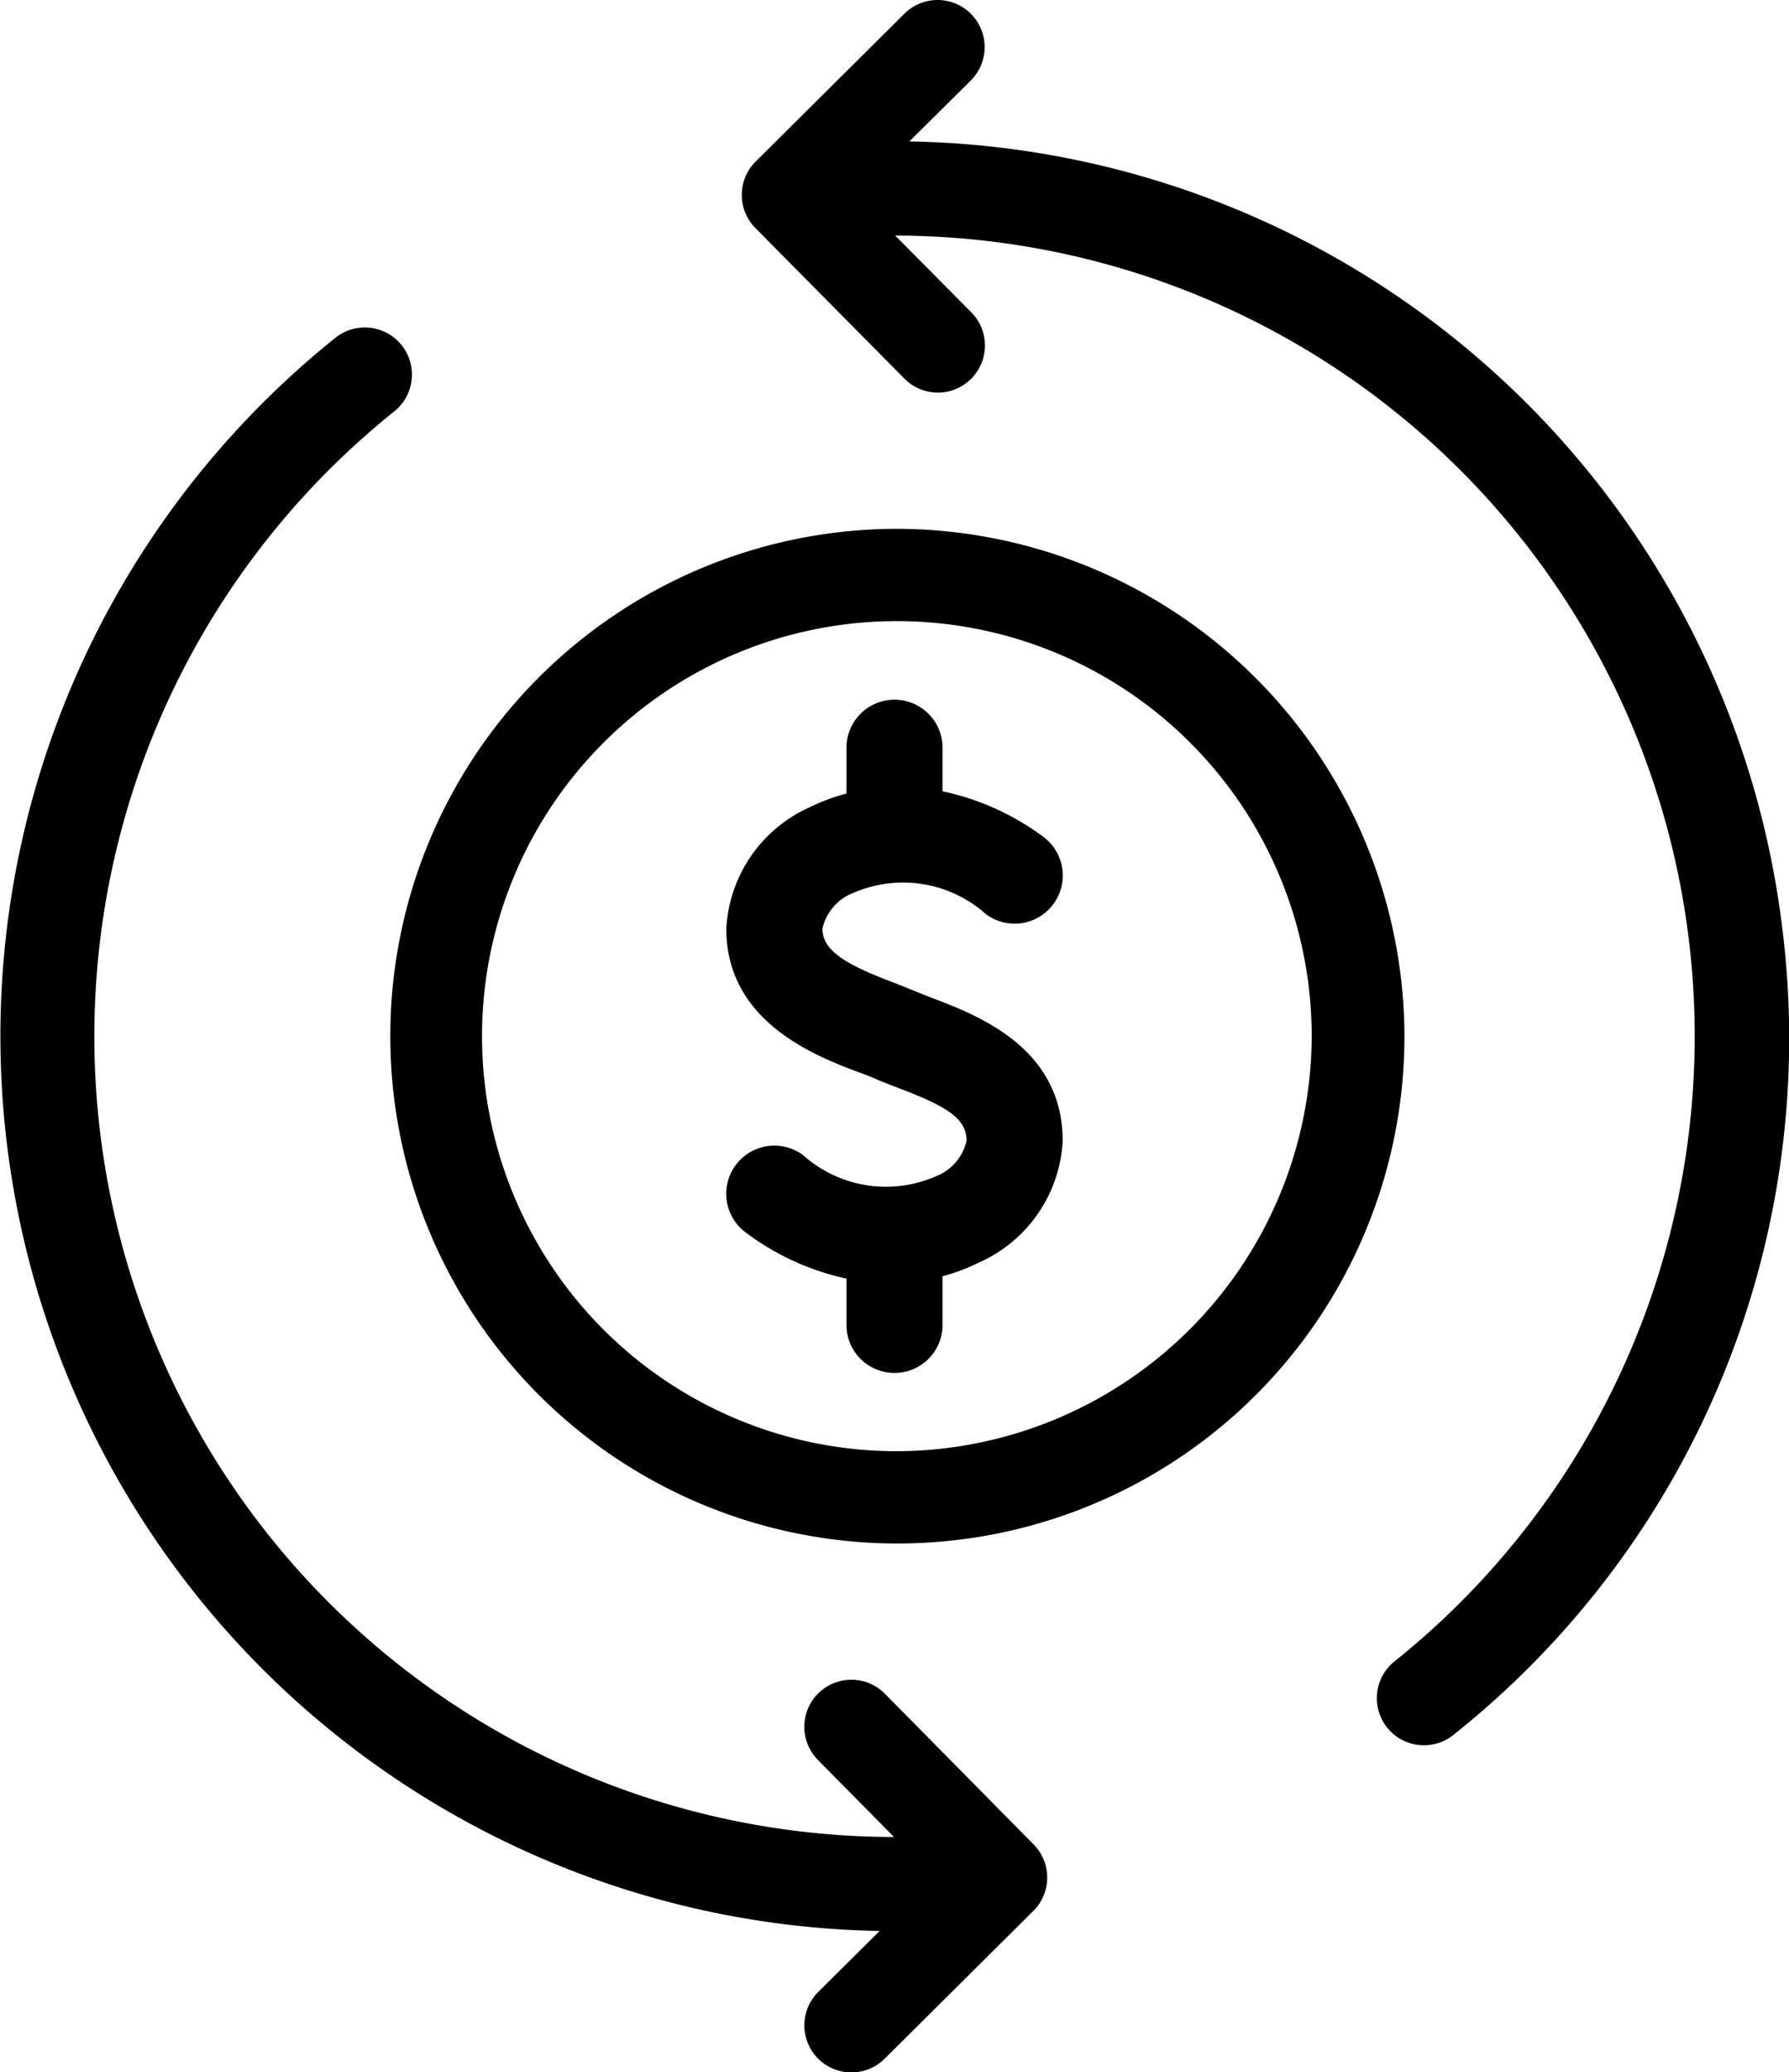
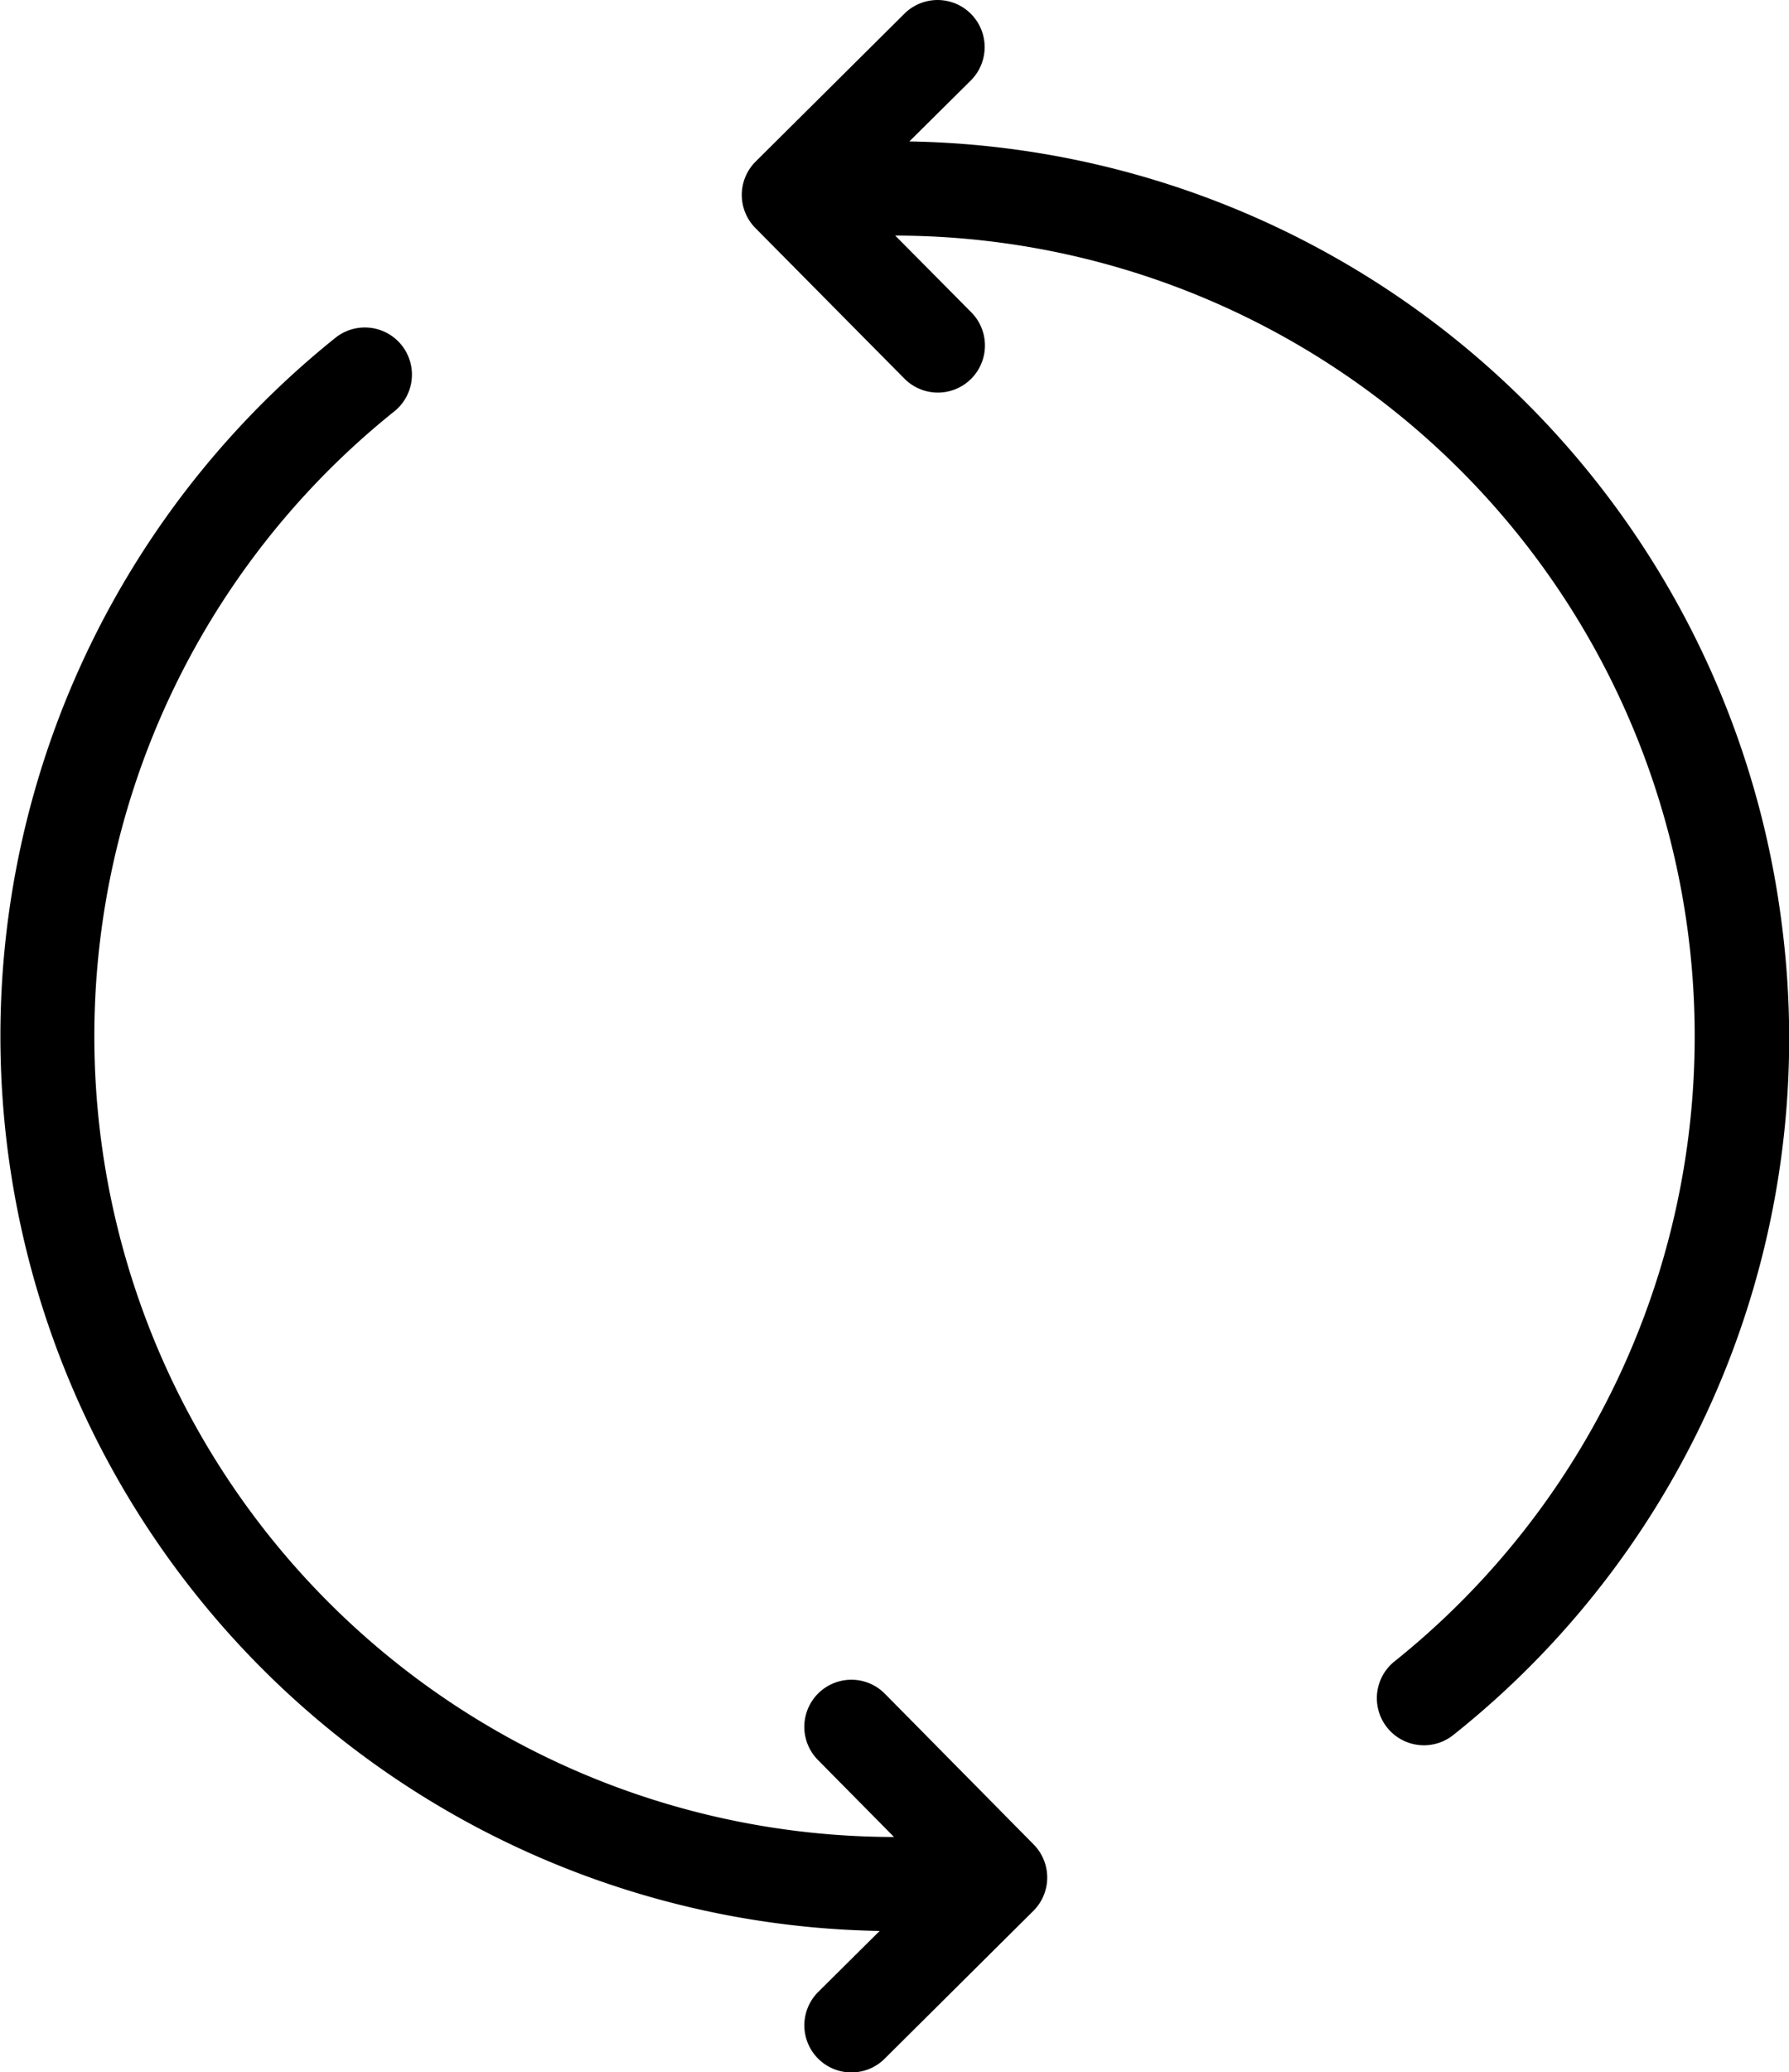
<svg xmlns="http://www.w3.org/2000/svg" width="27.639" height="32" viewBox="0 0 27.639 32">
  <g id="svgexport-4_2_" data-name="svgexport-4 (2)" transform="translate(-53.316 -21.334)">
    <path id="Caminho_77612" data-name="Caminho 77612" d="M80.843,35.6A13.818,13.818,0,0,0,67.365,23.518l.948-.94a.727.727,0,1,0-1.024-1.033l-2.3,2.285a.727.727,0,0,0,0,1.028l2.3,2.323a.727.727,0,1,0,1.033-1.024l-1.175-1.185A12.364,12.364,0,0,1,74.86,46.989a.727.727,0,1,0,.91,1.135A13.737,13.737,0,0,0,80.843,35.6ZM66.986,47.487a.727.727,0,1,0-1.033,1.024L67.128,49.7a12.364,12.364,0,0,1-7.72-22.014.727.727,0,0,0-.911-1.135,13.82,13.82,0,0,0,8.409,24.6l-.948.941a.727.727,0,1,0,1.024,1.033l2.3-2.285a.727.727,0,0,0,0-1.028Z" />
-     <path id="Caminho_77613" data-name="Caminho 77613" d="M221.856,185.943c-.106-.04-.2-.078-.29-.115s-.206-.084-.329-.131c-.7-.267-1.084-.478-1.084-.827a.774.774,0,0,1,.479-.553,1.926,1.926,0,0,1,2.051.332.742.742,0,1,0,.879-1.2,4,4,0,0,0-1.553-.7v-.672a.742.742,0,1,0-1.485,0v.707a2.97,2.97,0,0,0-.563.209,2.18,2.18,0,0,0-1.293,1.878c0,1.44,1.379,1.964,2.042,2.215.1.036.184.069.257.1.106.047.228.094.359.144.729.278,1.054.462,1.054.814a.773.773,0,0,1-.479.552,1.926,1.926,0,0,1-2.051-.332.742.742,0,1,0-.879,1.2,4.01,4.01,0,0,0,1.553.71v.714a.742.742,0,1,0,1.485,0v-.751a2.971,2.971,0,0,0,.563-.212,2.179,2.179,0,0,0,1.293-1.877C223.865,186.71,222.558,186.211,221.856,185.943Z" transform="translate(-154.131 -149.196)" />
-     <path id="Caminho_77614" data-name="Caminho 77614" d="M146.546,138.667a7.834,7.834,0,1,0,7.879,7.833A7.856,7.856,0,0,0,146.546,138.667Zm0,14.243a6.409,6.409,0,1,1,6.446-6.409A6.428,6.428,0,0,1,146.546,152.91Z" transform="translate(-79.411 -109.167)" />
  </g>
</svg>